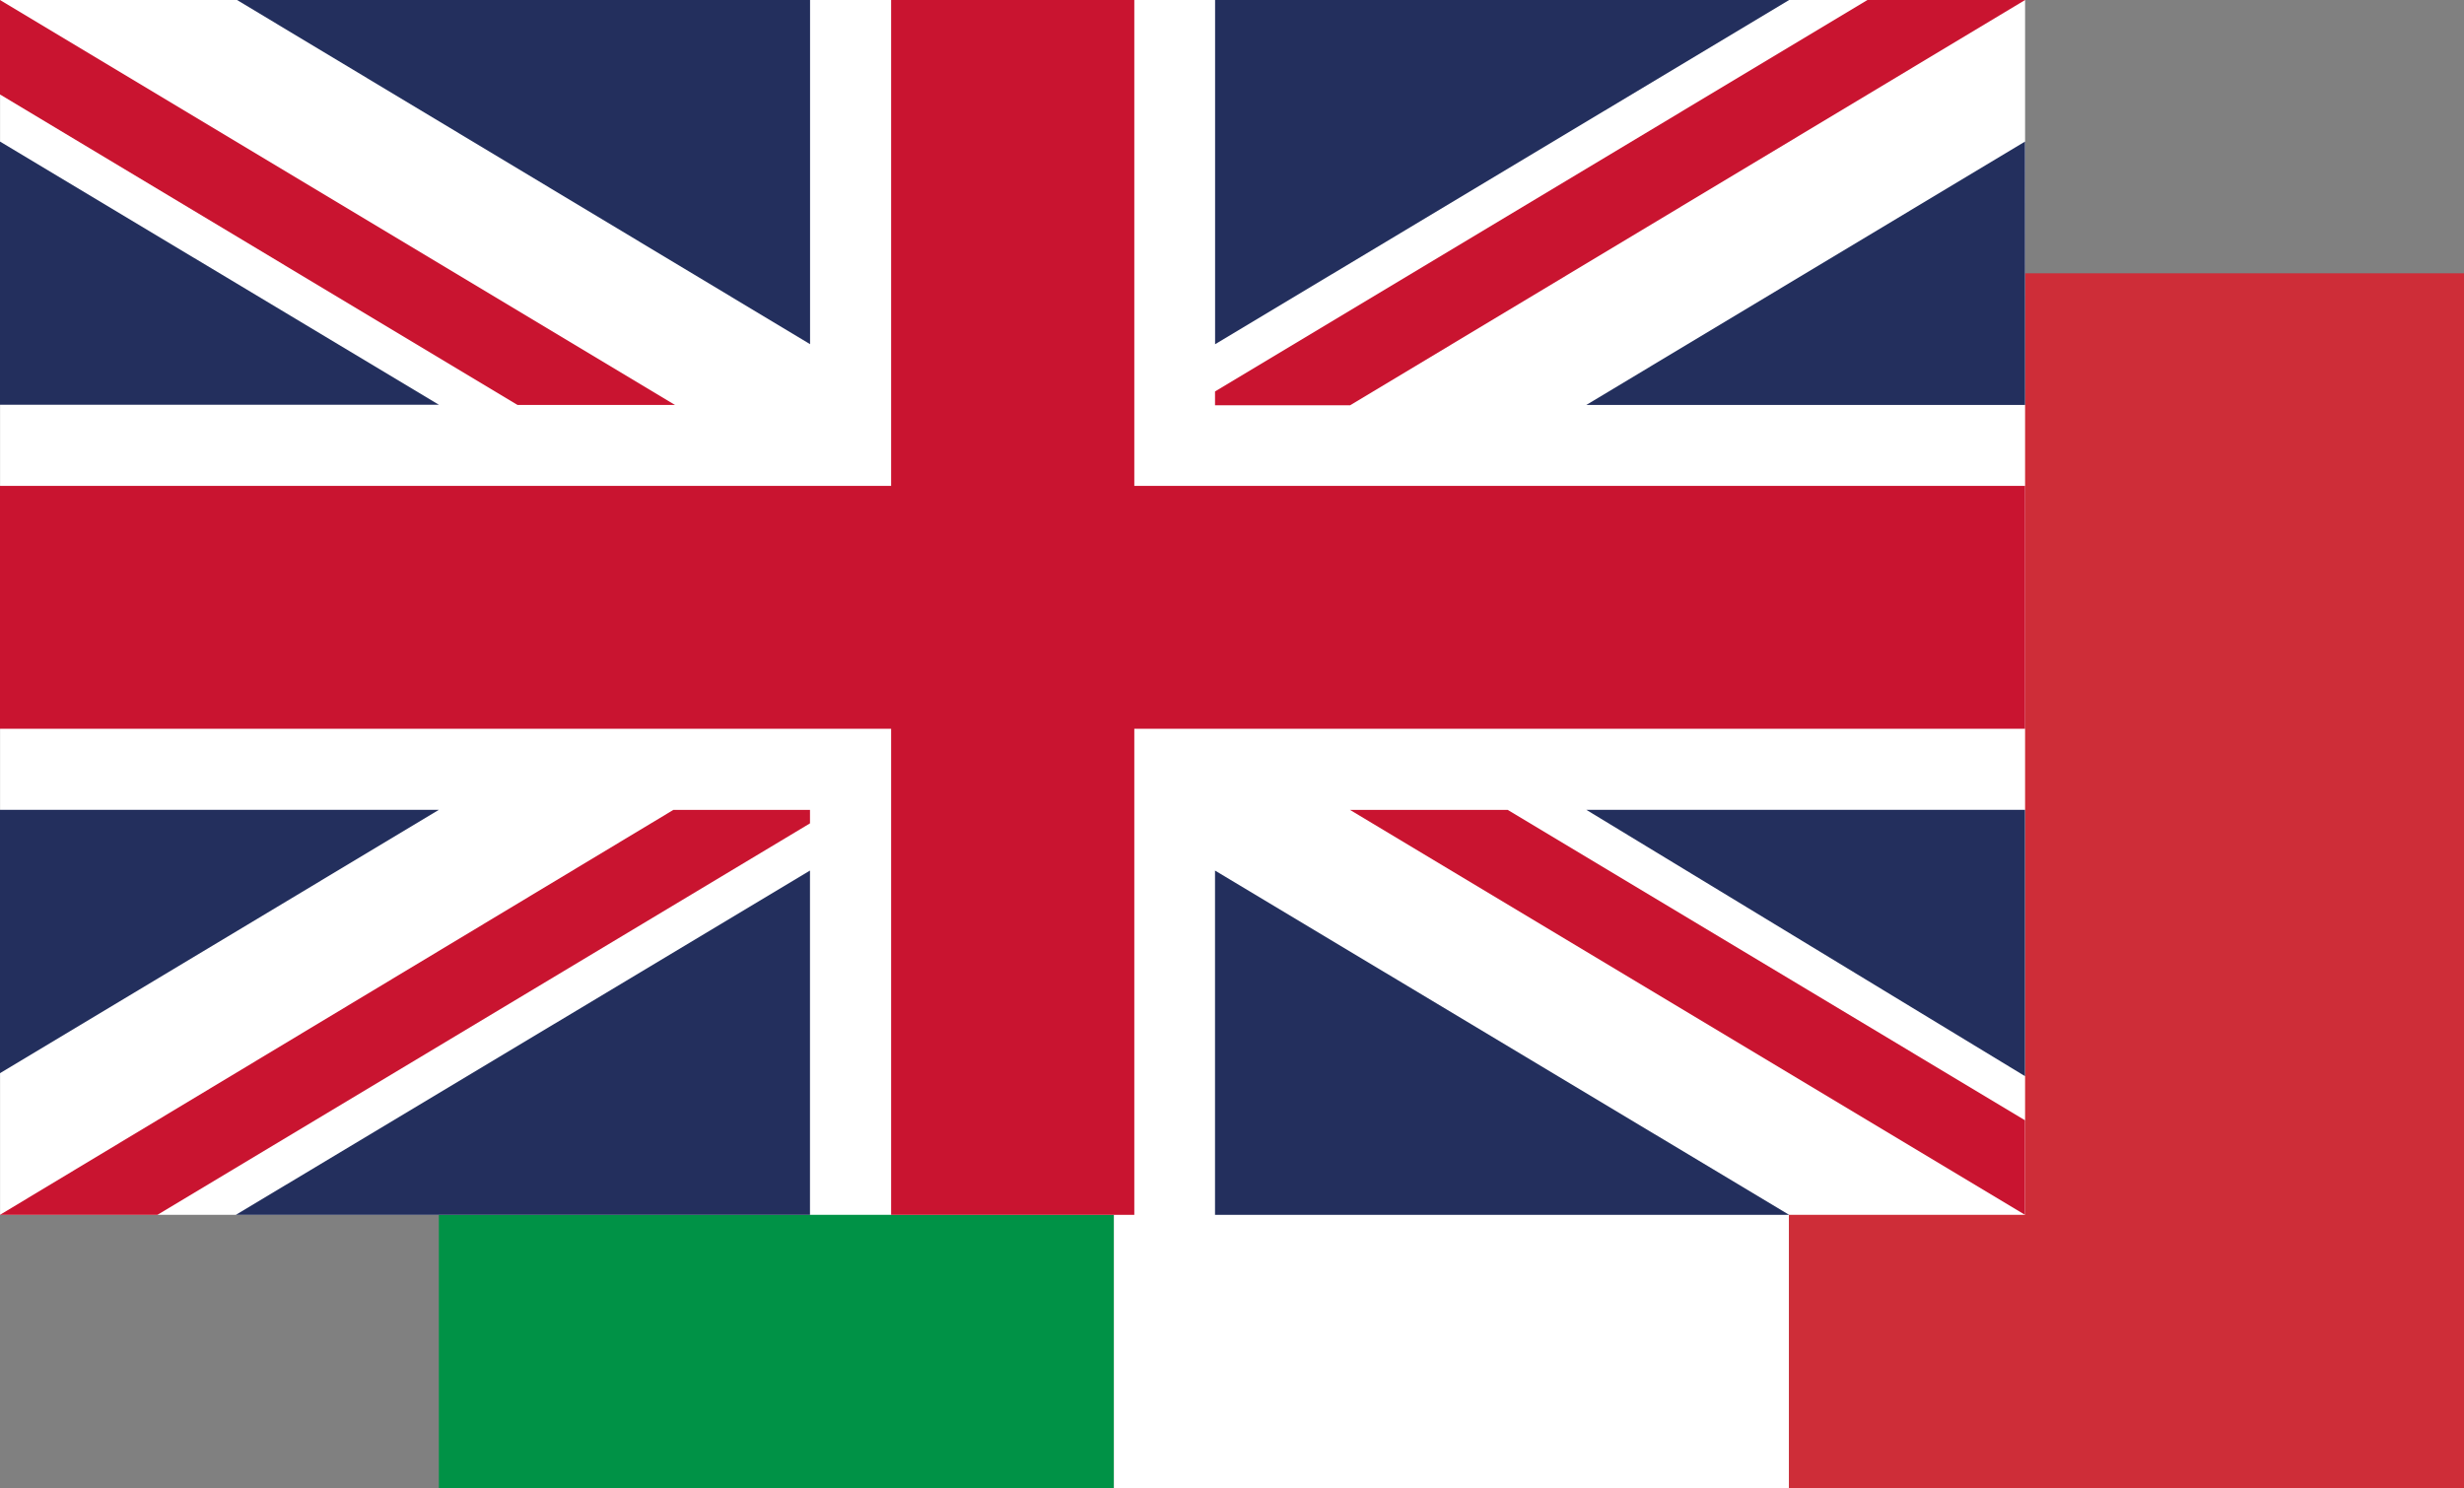
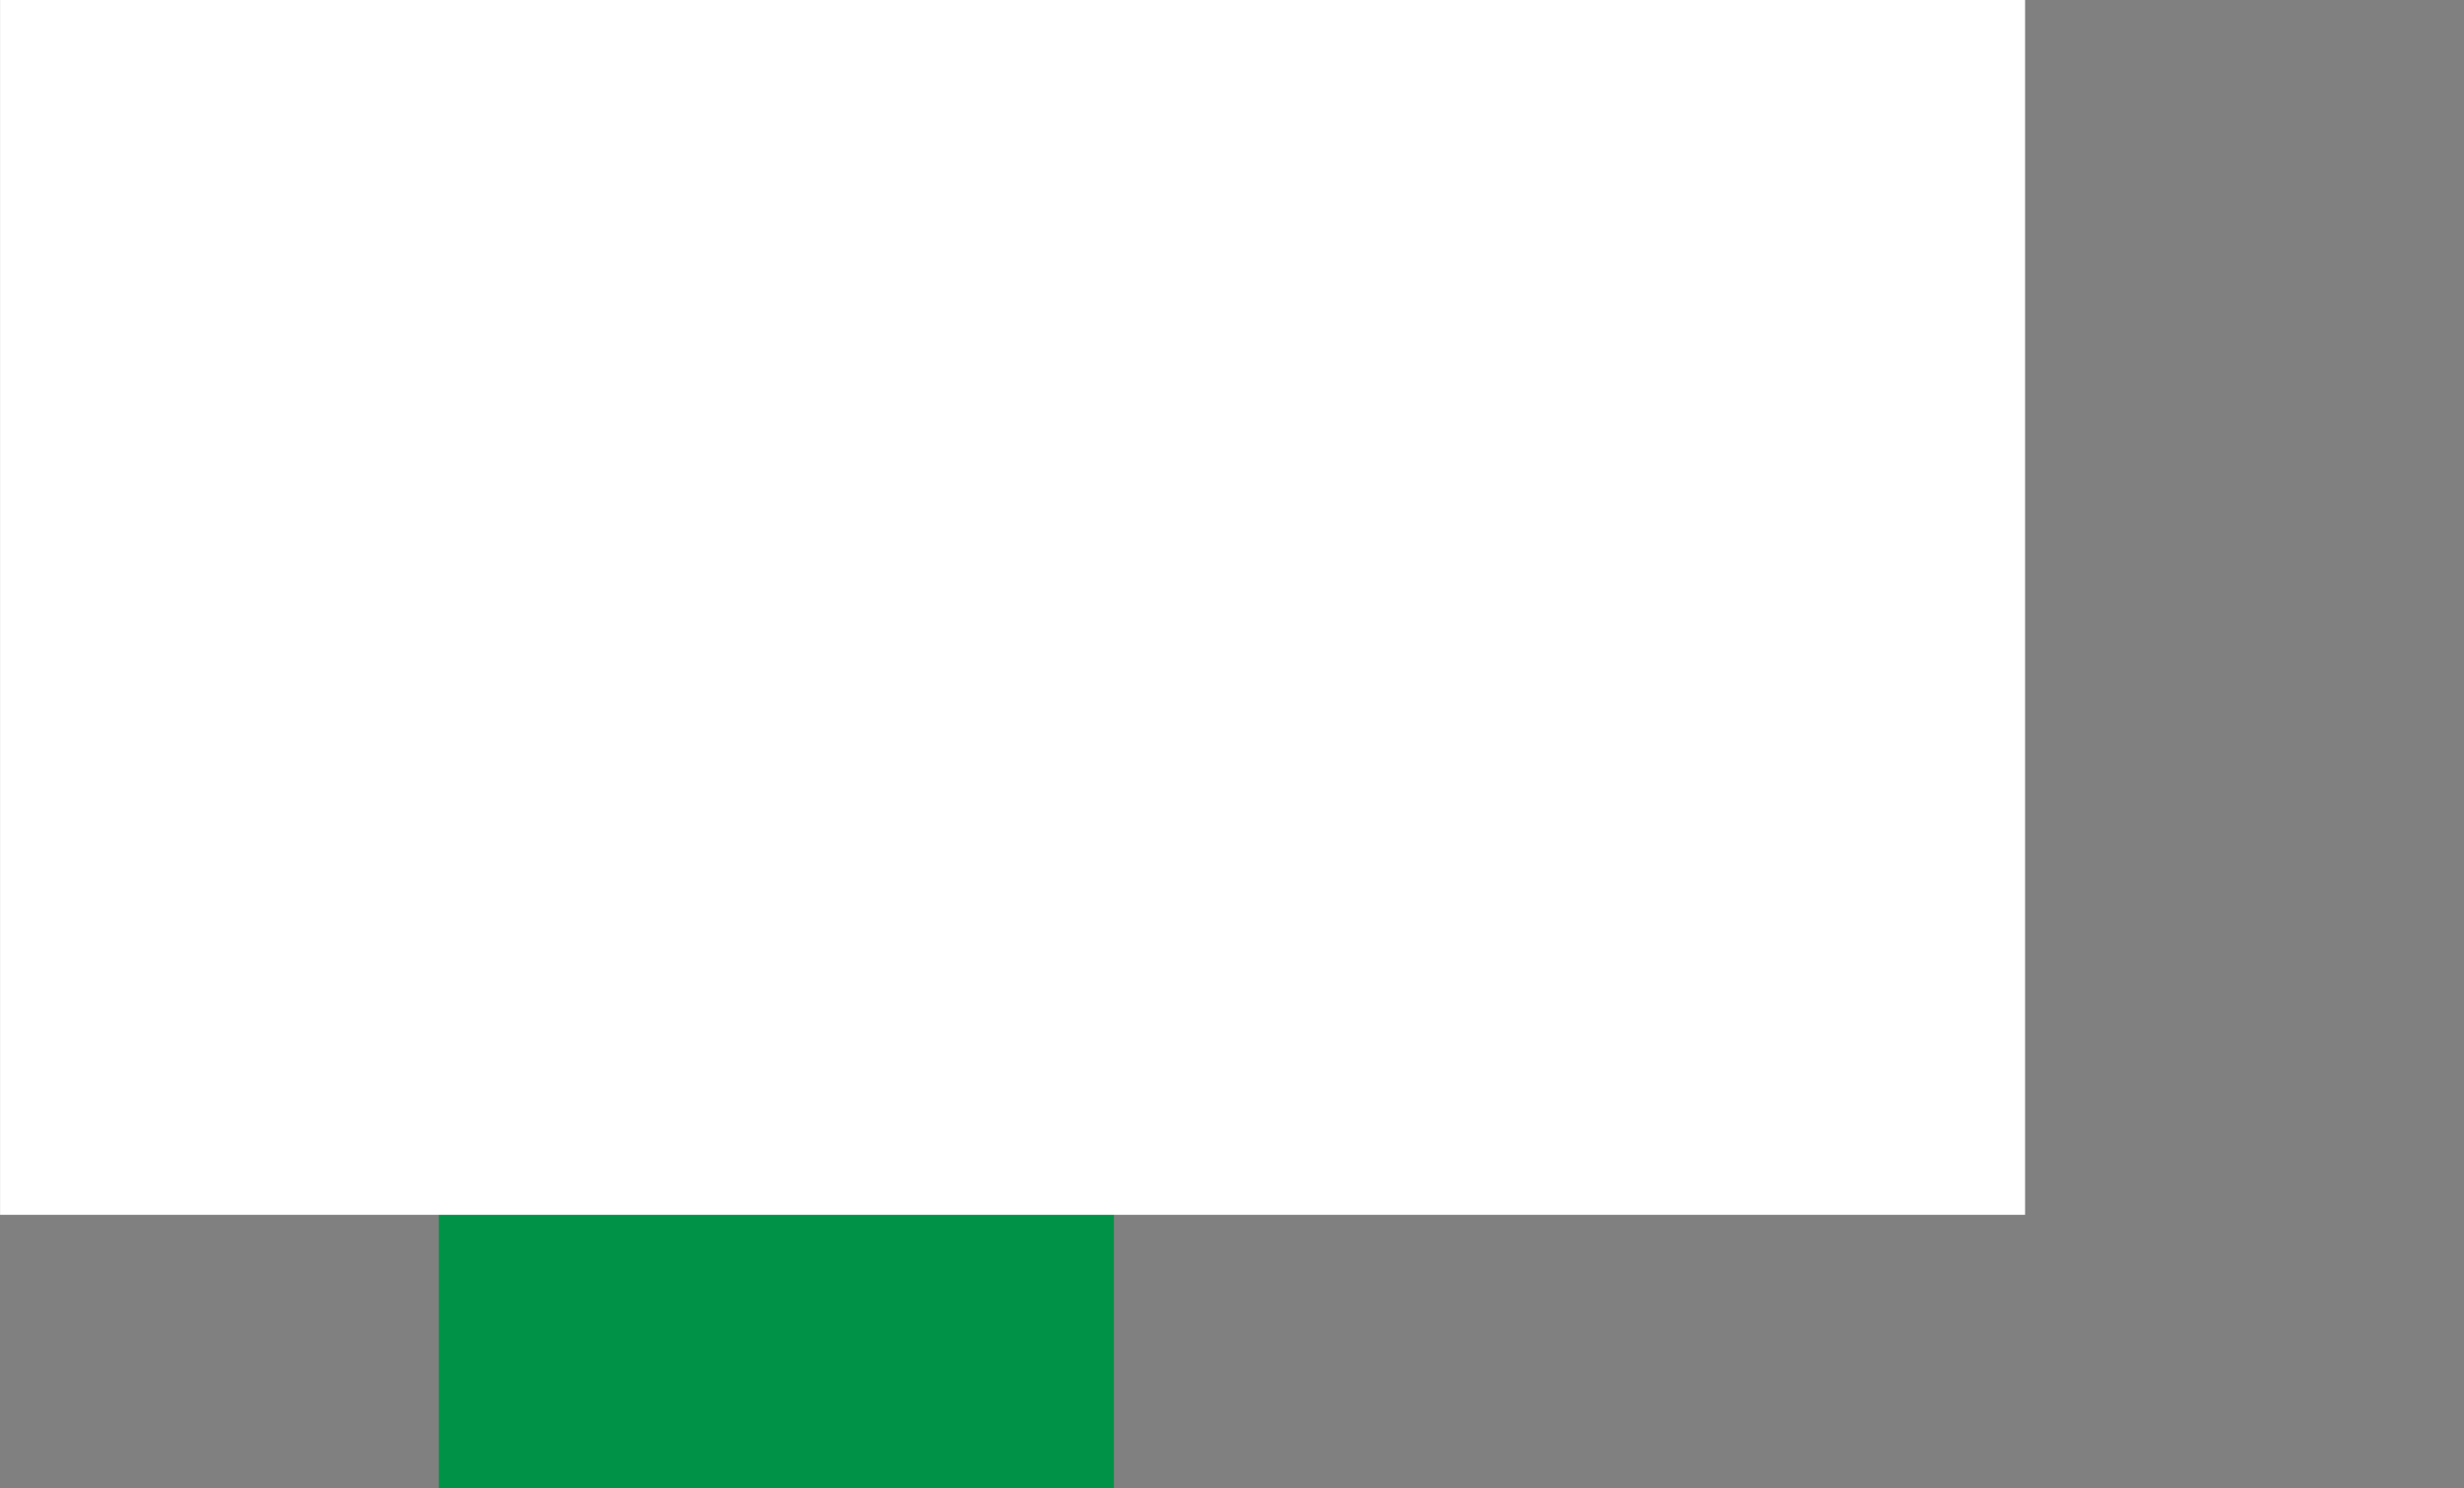
<svg xmlns="http://www.w3.org/2000/svg" id="Livello_1" data-name="Livello 1" viewBox="0 0 356.25 215.19">
  <rect x="0" y="0" width="356.25" height="215.19" fill="#808080" stroke="none" />
  <defs>
    <style>
      .cls-1 {
        fill: #009246;
      }

      .cls-2 {
        fill: #fff;
      }

      .cls-3 {
        fill: #ce2d38;
      }

      .cls-4 {
        fill: #c91430;
      }

      .cls-5 {
        fill: #232f5d;
      }
    </style>
  </defs>
  <g id="Livello_2" data-name="Livello 2">
    <rect class="cls-1" x="63.45" y="39.52" width="97.6" height="175.67" />
-     <rect class="cls-2" x="161.05" y="39.52" width="97.6" height="175.67" />
-     <rect class="cls-3" x="258.65" y="39.52" width="97.6" height="175.67" />
  </g>
  <g>
    <rect class="cls-2" x="0.01" width="292.78" height="175.67" />
-     <path class="cls-4" d="M0,0V13.66l74.83,44.9H97.6ZM128.84,0V70.26H0v35.12H128.84v70.29H164V105.38H292.79V70.26H164V0ZM270,0,175.67,56.61v2H195.2L292.79,0ZM97.35,117.12,0,175.67H22.77l94.34-56.61v-1.94Zm97.84,0,97.59,58.55V162L218,117.12Z" transform="translate(0 0)" />
-     <path class="cls-5" d="M34.27,0l82.85,49.77V0ZM175.68,0V49.78L258.68,0ZM0,20.47V58.53H63.46Zm292.78,0L229.35,58.56h63.44ZM0,117.11v38.08l63.45-38.08Zm229.36,0,63.42,38.51V117.11Zm-53.69,8.78v49.78h83Zm-58.56,0-83,49.78h83Z" transform="translate(0 0)" />
  </g>
</svg>